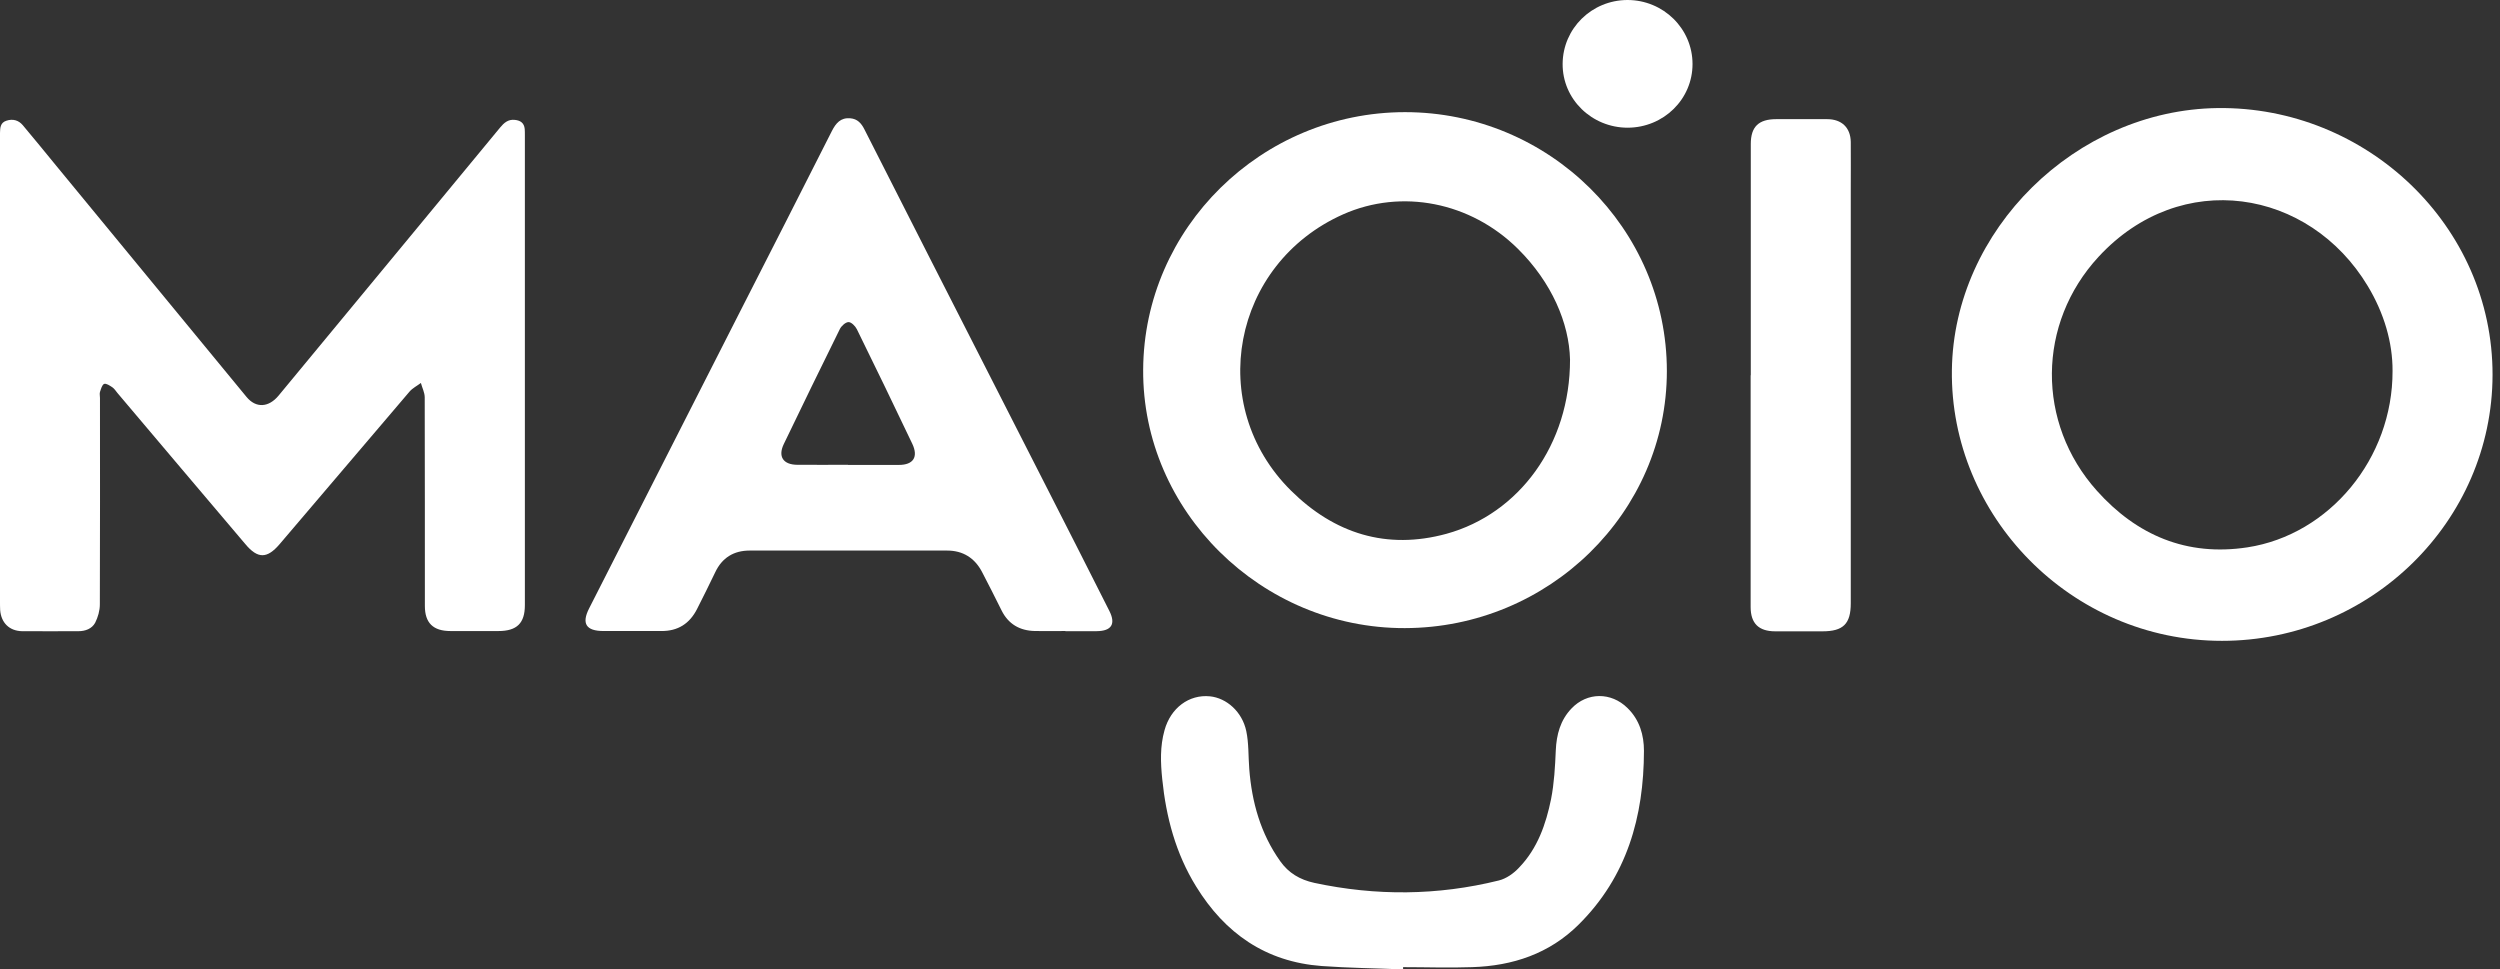
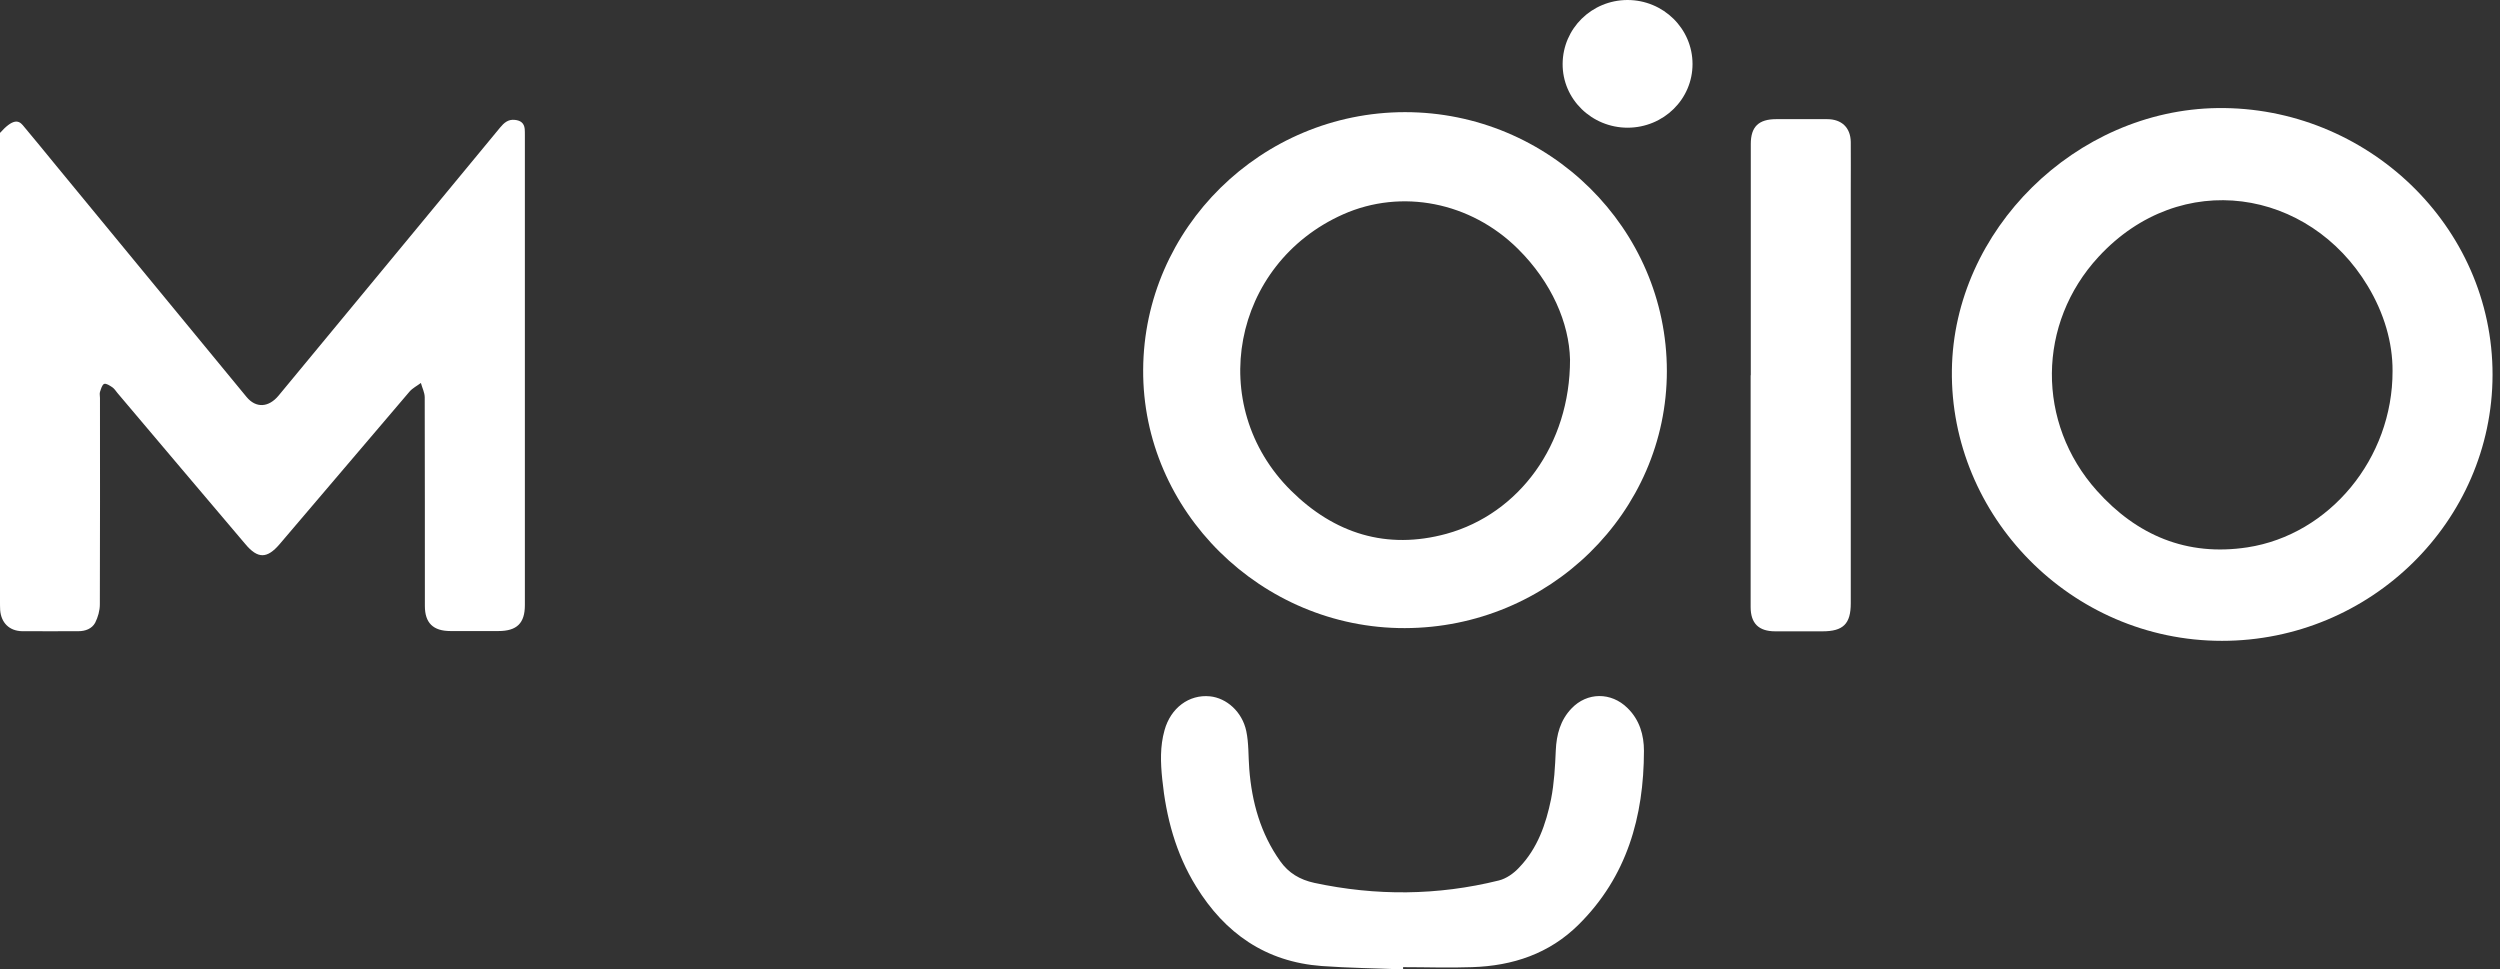
<svg xmlns="http://www.w3.org/2000/svg" width="98" height="38" viewBox="0 0 98 38" fill="none">
  <rect x="0" y="0" width="98" height="38" fill="#333333" stroke="none" />
-   <path d="M20.575 14.518V23.721C20.575 24.43 20.262 24.737 19.536 24.737H17.66C16.979 24.737 16.655 24.419 16.655 23.754C16.655 21.029 16.655 18.303 16.649 15.578C16.649 15.386 16.549 15.204 16.499 15.012C16.348 15.127 16.169 15.215 16.052 15.353C14.355 17.342 12.657 19.336 10.966 21.325C10.469 21.908 10.106 21.913 9.614 21.325C7.939 19.353 6.27 17.375 4.601 15.402C4.539 15.325 4.483 15.237 4.405 15.182C4.305 15.116 4.16 15.018 4.081 15.05C3.998 15.089 3.959 15.248 3.919 15.364C3.897 15.435 3.919 15.518 3.919 15.6C3.919 18.298 3.925 20.996 3.914 23.693C3.914 23.935 3.841 24.193 3.73 24.413C3.601 24.649 3.344 24.743 3.071 24.743C2.334 24.743 1.602 24.748 0.865 24.743C0.363 24.732 0.045 24.413 0.006 23.913C5.45257e-06 23.798 0 23.677 0 23.561V5.21C0.006 5.012 0.011 4.808 0.251 4.732C0.502 4.649 0.726 4.71 0.893 4.907C1.329 5.429 1.759 5.951 2.189 6.479C4.679 9.506 7.175 12.534 9.665 15.561C10.033 16.006 10.53 15.979 10.921 15.507C12.646 13.424 14.366 11.342 16.091 9.254C17.258 7.836 18.436 6.418 19.603 5.001C19.754 4.819 19.916 4.671 20.178 4.699C20.407 4.721 20.547 4.825 20.569 5.056C20.575 5.133 20.575 5.215 20.575 5.292V14.528V14.518Z" fill="white" />
+   <path d="M20.575 14.518V23.721C20.575 24.43 20.262 24.737 19.536 24.737H17.66C16.979 24.737 16.655 24.419 16.655 23.754C16.655 21.029 16.655 18.303 16.649 15.578C16.649 15.386 16.549 15.204 16.499 15.012C16.348 15.127 16.169 15.215 16.052 15.353C14.355 17.342 12.657 19.336 10.966 21.325C10.469 21.908 10.106 21.913 9.614 21.325C7.939 19.353 6.27 17.375 4.601 15.402C4.539 15.325 4.483 15.237 4.405 15.182C4.305 15.116 4.16 15.018 4.081 15.05C3.998 15.089 3.959 15.248 3.919 15.364C3.897 15.435 3.919 15.518 3.919 15.6C3.919 18.298 3.925 20.996 3.914 23.693C3.914 23.935 3.841 24.193 3.73 24.413C3.601 24.649 3.344 24.743 3.071 24.743C2.334 24.743 1.602 24.748 0.865 24.743C0.363 24.732 0.045 24.413 0.006 23.913C5.45257e-06 23.798 0 23.677 0 23.561V5.21C0.502 4.649 0.726 4.71 0.893 4.907C1.329 5.429 1.759 5.951 2.189 6.479C4.679 9.506 7.175 12.534 9.665 15.561C10.033 16.006 10.53 15.979 10.921 15.507C12.646 13.424 14.366 11.342 16.091 9.254C17.258 7.836 18.436 6.418 19.603 5.001C19.754 4.819 19.916 4.671 20.178 4.699C20.407 4.721 20.547 4.825 20.569 5.056C20.575 5.133 20.575 5.215 20.575 5.292V14.528V14.518Z" fill="white" />
  <path d="M87.105 25.121C81.165 25.121 76.436 20.209 76.514 14.505C76.586 9.016 81.365 4.308 86.932 4.236C92.761 4.165 97.719 8.846 97.708 14.698C97.697 20.434 92.929 25.121 87.1 25.121H87.105ZM93.788 14.539C93.794 13.434 93.459 12.28 92.817 11.214C90.522 7.396 85.492 6.571 82.264 10.066C79.852 12.676 79.819 16.577 82.197 19.236C83.761 20.984 85.721 21.819 88.099 21.456C91.315 20.962 93.799 17.973 93.788 14.539Z" fill="white" />
  <path d="M65.341 14.545C65.341 20.084 60.724 24.611 55.068 24.622C49.44 24.633 44.778 20.029 44.812 14.495C44.84 8.935 49.451 4.402 55.074 4.396C60.724 4.396 65.341 8.957 65.341 14.545ZM61.545 14.094C61.511 12.666 60.83 11.072 59.507 9.759C57.648 7.913 54.94 7.386 52.651 8.402C48.296 10.342 47.24 15.897 50.607 19.232C52.304 20.913 54.354 21.567 56.704 20.924C59.546 20.139 61.55 17.43 61.545 14.094Z" fill="white" />
-   <path d="M41.763 24.736C41.366 24.736 40.964 24.742 40.574 24.736C39.976 24.725 39.529 24.467 39.261 23.928C39.01 23.423 38.753 22.912 38.491 22.412C38.206 21.873 37.748 21.582 37.129 21.582C34.549 21.582 31.964 21.582 29.385 21.582C28.765 21.582 28.307 21.863 28.039 22.428C27.81 22.912 27.564 23.395 27.324 23.874C27.034 24.445 26.576 24.742 25.923 24.736H23.656C22.975 24.736 22.791 24.445 23.092 23.852C25.063 19.978 27.034 16.104 29.005 12.225C30.211 9.857 31.417 7.5 32.612 5.131C32.768 4.829 32.952 4.604 33.332 4.637C33.611 4.659 33.767 4.835 33.885 5.071C34.745 6.769 35.604 8.456 36.464 10.148C37.972 13.11 39.479 16.066 40.987 19.022C41.824 20.659 42.656 22.302 43.488 23.951C43.745 24.462 43.572 24.736 42.991 24.742C42.584 24.742 42.176 24.742 41.768 24.742H41.763V24.736ZM33.243 18.225H35.236C35.805 18.225 36.006 17.912 35.761 17.395C35.046 15.895 34.326 14.401 33.589 12.906C33.527 12.78 33.371 12.626 33.265 12.626C33.148 12.626 32.986 12.774 32.924 12.895C32.182 14.395 31.45 15.901 30.725 17.406C30.49 17.895 30.697 18.214 31.249 18.22C31.914 18.225 32.578 18.22 33.243 18.22V18.225Z" fill="white" />
  <path d="M54.99 38C53.929 37.956 52.868 37.945 51.808 37.868C49.608 37.703 48.017 36.582 46.889 34.752C46.085 33.45 45.711 32.032 45.56 30.544C45.493 29.895 45.471 29.258 45.649 28.626C45.889 27.752 46.61 27.214 47.43 27.296C48.078 27.362 48.692 27.895 48.854 28.659C48.955 29.137 48.932 29.648 48.971 30.142C49.072 31.445 49.413 32.675 50.188 33.763C50.512 34.219 50.948 34.483 51.523 34.609C53.941 35.126 56.352 35.109 58.748 34.516C59.044 34.445 59.34 34.236 59.552 34.005C60.272 33.258 60.601 32.307 60.802 31.324C60.925 30.697 60.959 30.049 60.987 29.412C61.015 28.796 61.165 28.23 61.601 27.774C62.215 27.126 63.159 27.126 63.795 27.752C64.275 28.219 64.443 28.818 64.443 29.434C64.437 32.005 63.784 34.362 61.88 36.247C60.735 37.384 59.3 37.862 57.709 37.912C56.805 37.945 55.906 37.912 55.001 37.912V38H54.99Z" fill="white" />
  <path d="M68.631 14.698V5.643C68.631 4.968 68.938 4.671 69.63 4.671H71.623C72.193 4.671 72.539 5.001 72.55 5.561C72.556 6.187 72.55 6.814 72.55 7.44V23.649C72.55 24.457 72.254 24.748 71.439 24.748H69.591C68.938 24.748 68.625 24.435 68.625 23.792V14.71H68.631V14.698Z" fill="white" />
  <path d="M66.347 2.511C66.347 3.89 65.214 5 63.807 5.006C62.394 5.006 61.244 3.885 61.255 2.5C61.266 1.115 62.394 0.005 63.795 0C65.202 0 66.347 1.121 66.347 2.511Z" fill="white" />
</svg>